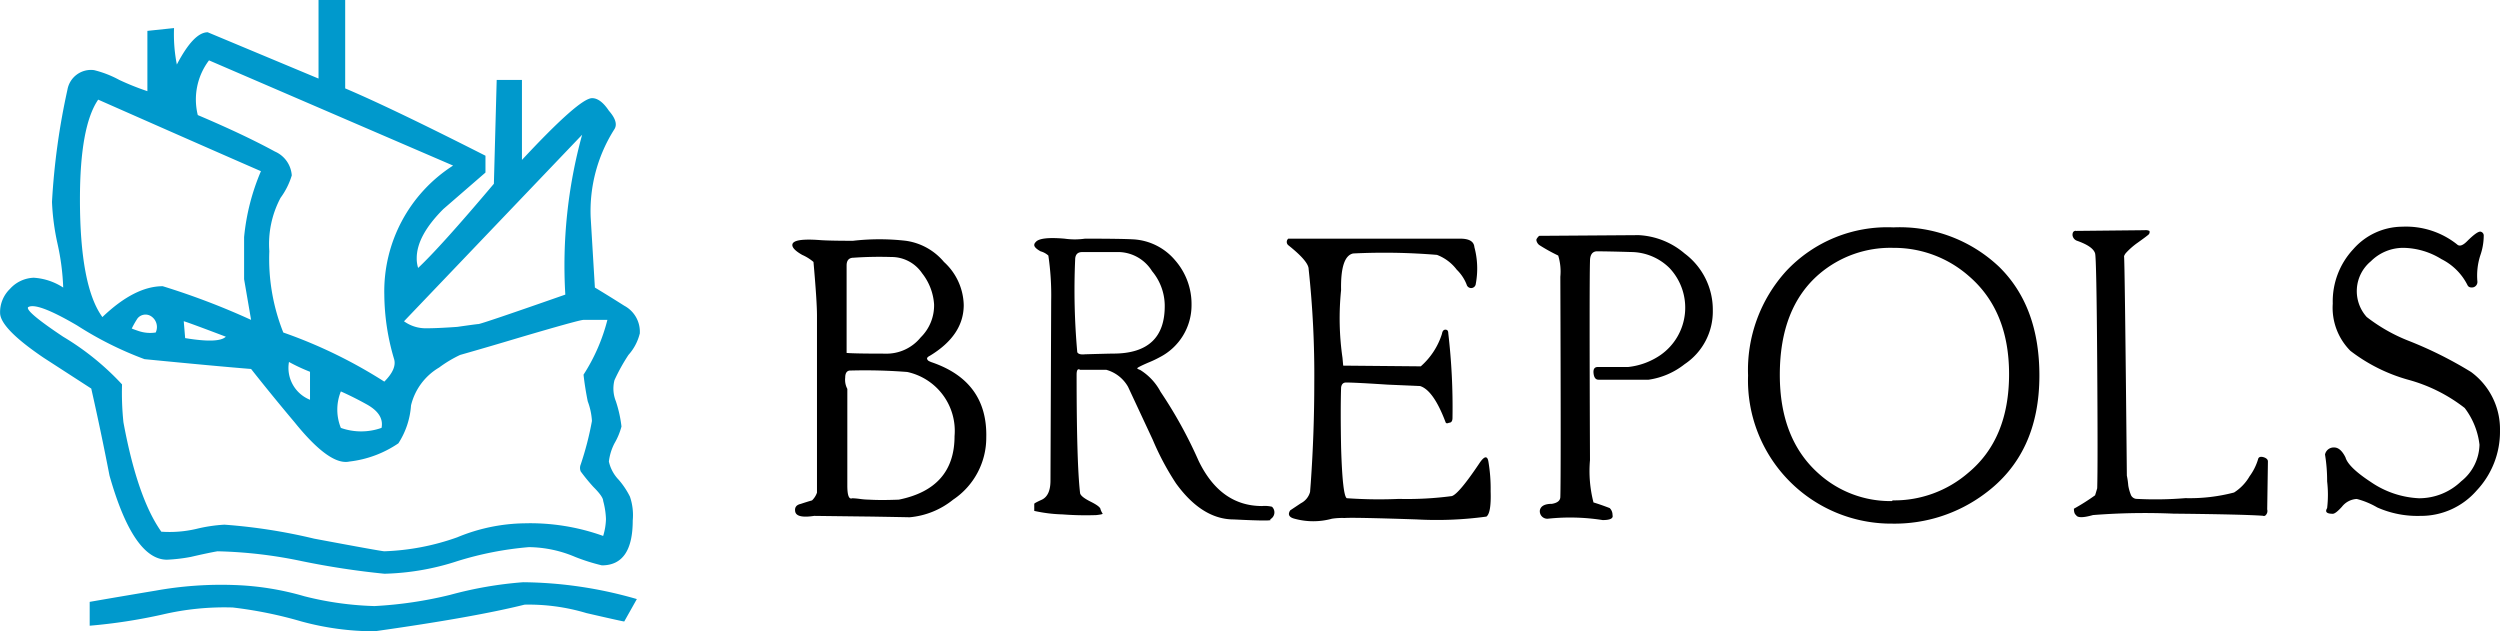
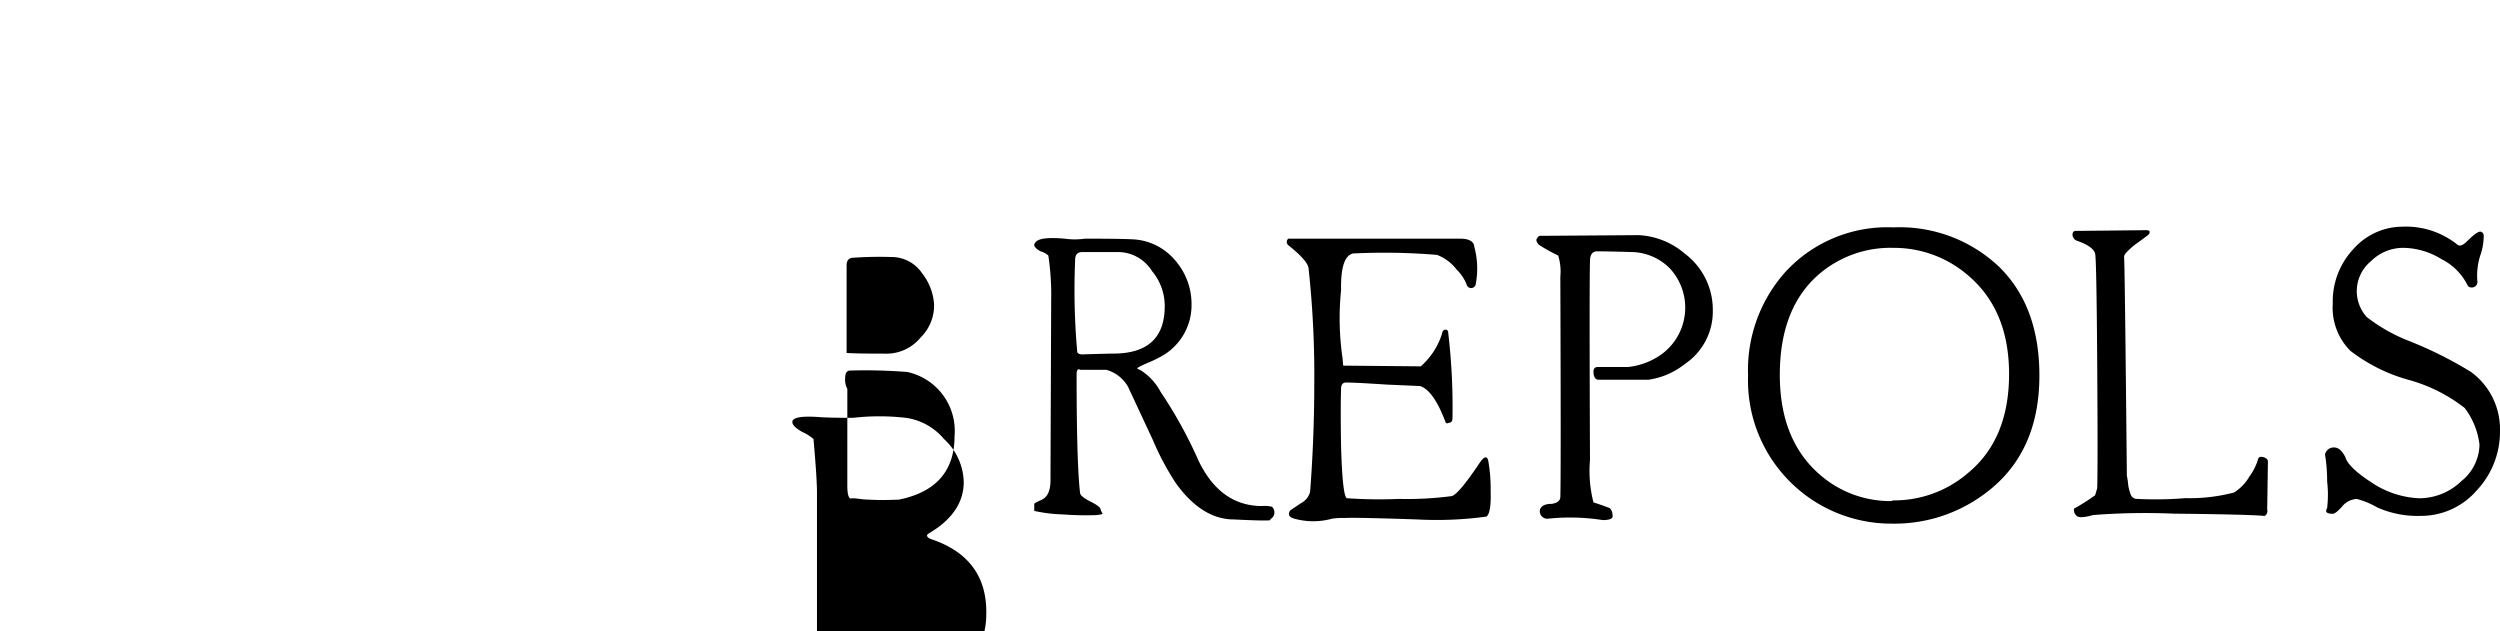
<svg xmlns="http://www.w3.org/2000/svg" height="54.176" viewBox="0 0 214.5 54.176" width="214.5">
  <defs>
    <style type="text/css">
									.a {
										fill: #09c;
									}
								</style>
  </defs>
  <g transform="translate(-115.145 -51.869)">
-     <path d="M198.328,538.075V522.885q0-1.211-.3-4.6a3.9,3.9,0,0,0-.968-.605q-.847-.484-.847-.847,0-.6,2.36-.424.787.061,2.844.061a19.759,19.759,0,0,1,4.539,0,5.2,5.2,0,0,1,3.268,1.816,5.147,5.147,0,0,1,1.695,3.692q0,2.6-2.905,4.357-.363.182-.182.363,0,.06.3.181,4.842,1.634,4.721,6.476a6.394,6.394,0,0,1-2.844,5.326,6.914,6.914,0,0,1-3.752,1.513q.363,0-3.208-.061-.121,0-4.963-.06-1.574.242-1.634-.424-.061-.484.484-.605.545-.182.968-.3a1.681,1.681,0,0,0,.424-.666Zm27.719-10.531a.625.625,0,0,1-.242-.121q-.06-.061.908-.484a9.106,9.106,0,0,0,1.029-.484,5.012,5.012,0,0,0,2.723-4.479,5.7,5.7,0,0,0-1.392-3.813,5.064,5.064,0,0,0-3.571-1.815q-1.089-.061-4.176-.061a6.241,6.241,0,0,1-1.755,0q-2.118-.182-2.481.3a.35.35,0,0,0-.121.242q0,.242.545.545a1.651,1.651,0,0,1,.666.363,23.225,23.225,0,0,1,.242,3.873l-.06,15.433q0,1.271-.726,1.634-.666.3-.666.363v.605a12.607,12.607,0,0,0,2.421.3,26.3,26.3,0,0,0,2.905.06q.545-.061.545-.121a1.529,1.529,0,0,1-.182-.363q0-.242-.847-.666t-.908-.726q-.3-2.542-.3-10.168,0-.605.3-.424h2.239A3.094,3.094,0,0,1,225.018,529l2.118,4.539a23.157,23.157,0,0,0,2,3.752q2.239,3.087,4.963,3.087,3.631.182,3.087,0a.666.666,0,0,0,.182-1.089,2.652,2.652,0,0,0-.847-.061q-3.571,0-5.447-3.873a38.312,38.312,0,0,0-3.268-5.931A4.889,4.889,0,0,0,226.046,527.545Zm12.709-11.257h14.767q1.15,0,1.21.726a7.113,7.113,0,0,1,.121,3.147.4.4,0,0,1-.787.061,3.6,3.6,0,0,0-.847-1.271,3.819,3.819,0,0,0-1.695-1.271,54.928,54.928,0,0,0-7.2-.121q-1.089.242-1.029,3.147a23.768,23.768,0,0,0,.121,5.81l.06.666,6.657.061a6.188,6.188,0,0,0,1.816-2.784q.06-.363.3-.363t.242.3a54.9,54.9,0,0,1,.363,7.262q0,.424-.3.424-.242.121-.3-.061-1.029-2.724-2.179-3.087.061,0-2.784-.121-2.784-.182-3.571-.182-.363,0-.424.424-.061,1.937,0,5.144.121,4.116.484,4.358a39.3,39.3,0,0,0,4.479.06,29.119,29.119,0,0,0,4.539-.242q.605-.182,2.421-2.9.3-.424.484-.424t.242.424a13.888,13.888,0,0,1,.182,2.481q.061,1.876-.363,2.179a31.44,31.44,0,0,1-5.992.242q-5.447-.182-6.173-.121a5.863,5.863,0,0,0-1.089.061,6.057,6.057,0,0,1-3.208,0q-.484-.121-.484-.424a.588.588,0,0,1,.121-.3l.908-.605a1.533,1.533,0,0,0,.787-.968l.061-.787q.3-4.3.3-8.533a84.4,84.4,0,0,0-.484-9.8q0-.666-1.755-2.058a.366.366,0,0,1,0-.545Zm21.545-.242,8.534-.06a6.567,6.567,0,0,1,3.934,1.573,6.018,6.018,0,0,1,2.421,4.9,5.428,5.428,0,0,1-2.421,4.6,6.461,6.461,0,0,1-3.087,1.331h-4.3q-.363,0-.424-.545t.363-.545h2.6a6.049,6.049,0,0,0,2.784-1.029,4.957,4.957,0,0,0,.787-7.444,4.731,4.731,0,0,0-3.329-1.392q-2-.06-2.966-.06-.545.06-.545.847-.061,2.118,0,17.067a10.777,10.777,0,0,0,.3,3.631q.605.182,1.392.484a.821.821,0,0,1,.242.605q.121.424-.847.424a18,18,0,0,0-4.66-.121.642.642,0,0,1-.726-.726q.121-.545,1.029-.545.726-.121.726-.605.06-1.755,0-18.883a4.686,4.686,0,0,0-.182-1.816,14.733,14.733,0,0,1-1.634-.908.664.664,0,0,1-.242-.424q0-.121.242-.363Zm30.321,24.693a12.922,12.922,0,0,0,7.868-2.542q4.721-3.45,4.721-10.168,0-5.931-3.45-9.32a12.4,12.4,0,0,0-9.078-3.389,11.894,11.894,0,0,0-9.2,3.752,12.625,12.625,0,0,0-3.268,8.957,12.293,12.293,0,0,0,12.407,12.709Zm15.735-25.116,5.871-.061a.8.8,0,0,1,.424.061.3.3,0,0,1-.061.3q-.121.121-.968.726a6.15,6.15,0,0,0-.968.847.886.886,0,0,0-.182.3q.061.061.242,18.822a6.815,6.815,0,0,1,.121.847,3.742,3.742,0,0,0,.242.847.567.567,0,0,0,.424.3,30.989,30.989,0,0,0,4.236-.061,14.927,14.927,0,0,0,4.176-.484,4.009,4.009,0,0,0,1.331-1.392,4.773,4.773,0,0,0,.726-1.453q.061-.3.484-.181.363.121.363.363,0,.121-.061,4.115a.5.5,0,0,1-.121.484.2.2,0,0,1-.242.061q-1.695-.121-7.686-.182a57.036,57.036,0,0,0-6.9.121q-1.271.363-1.453,0-.182-.121-.182-.545a18.223,18.223,0,0,0,1.816-1.15q.061-.182.182-.605.06-1.876,0-10.773-.061-9.017-.182-9.381-.182-.605-1.574-1.089a.582.582,0,0,1-.363-.484q0-.363.3-.363Zm28.021-.363a7.035,7.035,0,0,1,4.66,1.513q.3.3.847-.242.847-.847,1.15-.847a.337.337,0,0,1,.3.363,5.179,5.179,0,0,1-.3,1.695,5.674,5.674,0,0,0-.242,2.239.475.475,0,0,1-.363.484q-.363.06-.484-.182a4.989,4.989,0,0,0-2.239-2.239,6.364,6.364,0,0,0-3.268-.968,3.925,3.925,0,0,0-2.784,1.15,3.32,3.32,0,0,0-.363,4.781,14.441,14.441,0,0,0,3.631,2.058,33.937,33.937,0,0,1,5.326,2.663,6.082,6.082,0,0,1,2.481,5.023,7.361,7.361,0,0,1-2,5.144,6.328,6.328,0,0,1-4.842,2.179,8.483,8.483,0,0,1-3.692-.726,6.856,6.856,0,0,0-1.755-.726,1.731,1.731,0,0,0-1.271.666q-.545.605-.787.605-.787,0-.484-.484a9.876,9.876,0,0,0,0-2.3,13.773,13.773,0,0,0-.182-2.3.76.76,0,0,1,.787-.605q.545,0,.968.847.242.848,2.179,2.118a7.937,7.937,0,0,0,4.115,1.392,5.194,5.194,0,0,0,3.631-1.452,4.109,4.109,0,0,0,1.574-3.147,6.416,6.416,0,0,0-1.271-3.147,13.727,13.727,0,0,0-4.842-2.421,14.52,14.52,0,0,1-4.963-2.481,5.236,5.236,0,0,1-1.513-4.055,6.56,6.56,0,0,1,1.755-4.66,5.638,5.638,0,0,1,4.236-1.937ZM200.87,526.092q.726.061,3.268.06a3.775,3.775,0,0,0,3.087-1.392,3.841,3.841,0,0,0,1.15-2.844,4.82,4.82,0,0,0-1.029-2.663,3.17,3.17,0,0,0-2.663-1.392,31.928,31.928,0,0,0-3.208.061q-.605,0-.605.666v7.5Zm.061,11.378q0,1.271.424,1.09a6.436,6.436,0,0,1,.666.06,6.618,6.618,0,0,0,.787.06q.968.061,2.542,0,4.781-.968,4.781-5.447a5.171,5.171,0,0,0-4.055-5.507,46.162,46.162,0,0,0-4.963-.121q-.363.061-.363.605a1.667,1.667,0,0,0,.182.968Zm19.73-11.438a59.814,59.814,0,0,1-.182-7.928q0-.666.605-.666h3.208a3.451,3.451,0,0,1,2.784,1.634,4.654,4.654,0,0,1,1.089,2.9q.06,4.176-4.418,4.176-.3,0-2.421.06-.545.061-.666-.182Zm69.962,12.71-.061.06a9.179,9.179,0,0,1-6.294-2.36q-3.329-2.965-3.329-8.473,0-5.749,3.389-8.654a9.406,9.406,0,0,1,6.355-2.239,9.716,9.716,0,0,1,6.476,2.421q3.45,2.966,3.45,8.413,0,5.568-3.51,8.473a9.711,9.711,0,0,1-6.476,2.36Z" transform="translate(-13.086 -443.941)" />
-     <path class="a" d="M459.381,1050.8a4.294,4.294,0,0,1-.963,1.805,16.159,16.159,0,0,0-1.2,2.166,2.9,2.9,0,0,0,.12,1.806,10.846,10.846,0,0,1,.482,2.166,5.79,5.79,0,0,1-.6,1.444,4.543,4.543,0,0,0-.481,1.565,3.289,3.289,0,0,0,.843,1.565,6.94,6.94,0,0,1,.963,1.444,4.924,4.924,0,0,1,.241,2.046q0,3.852-2.648,3.852a16.653,16.653,0,0,1-2.287-.722,10.4,10.4,0,0,0-3.972-.842,28.571,28.571,0,0,0-6.138,1.2,21.745,21.745,0,0,1-6.259,1.083,69.3,69.3,0,0,1-7.1-1.083,38.979,38.979,0,0,0-7.222-.843q-.722.12-2.287.481a14.424,14.424,0,0,1-2.046.241q-2.889,0-4.935-7.222-.722-3.731-1.565-7.462l-4.092-2.648q-3.731-2.528-3.731-3.852a2.785,2.785,0,0,1,.843-2.046,2.876,2.876,0,0,1,2.046-.963,5.2,5.2,0,0,1,2.527.843,20.452,20.452,0,0,0-.481-3.731,20.273,20.273,0,0,1-.481-3.611,59.762,59.762,0,0,1,1.324-9.629,2.049,2.049,0,0,1,2.287-1.685,9.066,9.066,0,0,1,2.167.843,22.623,22.623,0,0,0,2.407.963V1024.8l2.287-.241a13.371,13.371,0,0,0,.241,3.129q1.444-2.768,2.648-2.768l9.508,3.972v-6.74h2.287v7.583q3.972,1.685,12.036,5.777v1.444l-3.611,3.129q-2.287,2.287-2.287,4.213a2.67,2.67,0,0,0,.12.843q1.926-1.805,6.5-7.222l.241-8.907h2.167v6.861q4.935-5.3,6.018-5.3.722,0,1.444,1.083.843.963.481,1.565a13.076,13.076,0,0,0-2.046,7.583l.361,6.018q1.2.722,2.528,1.565a2.523,2.523,0,0,1,1.324,2.407Zm-.241,22.748-1.083,1.926q-.12,0-3.25-.722a17.257,17.257,0,0,0-5.3-.722q-4.333,1.083-12.879,2.287a23.883,23.883,0,0,1-6.259-.843,35.852,35.852,0,0,0-5.9-1.2,23.194,23.194,0,0,0-6.018.6,46.508,46.508,0,0,1-6.259.963v-2.046q2.768-.481,5.657-.963a31.752,31.752,0,0,1,6.74-.482,24.228,24.228,0,0,1,6.018.963,27.412,27.412,0,0,0,6.018.843,34.757,34.757,0,0,0,6.5-.963,33.186,33.186,0,0,1,6.259-1.083,36.058,36.058,0,0,1,9.749,1.444Zm-4.694-39.839-15.286,16.008a3.176,3.176,0,0,0,1.926.6q.963,0,2.648-.12,1.685-.241,1.805-.241.241,0,7.462-2.528A42.253,42.253,0,0,1,454.446,1033.705Zm-11.073,2.648-20.943-9.027a5.56,5.56,0,0,0-.963,4.694q3.972,1.685,6.62,3.13a2.411,2.411,0,0,1,1.444,2.046,6.344,6.344,0,0,1-.963,1.926,8.438,8.438,0,0,0-.963,4.574,17.049,17.049,0,0,0,1.2,6.981,41.549,41.549,0,0,1,8.666,4.213q1.083-1.083.842-1.926a19.764,19.764,0,0,1-.842-5.537,12.81,12.81,0,0,1,5.9-11.073Zm-16.49.481q-4.694-2.046-13.962-6.138-1.565,2.287-1.565,8.546,0,7.462,1.926,10.11,2.768-2.648,5.176-2.648a62.667,62.667,0,0,1,7.583,2.889l-.6-3.49v-3.611a18.97,18.97,0,0,1,1.444-5.657Zm10.351,22.026q.241-1.2-1.324-2.046-1.083-.6-2.167-1.083a4.17,4.17,0,0,0,0,3.13A5.2,5.2,0,0,0,437.235,1058.861Zm-6.138-2.407v-2.407a15.654,15.654,0,0,1-1.805-.843A2.946,2.946,0,0,0,431.1,1056.454Zm25.516-6.861h-2.046q-.361,0-5.657,1.565-2.407.722-4.935,1.444a10.6,10.6,0,0,0-1.805,1.083,5.175,5.175,0,0,0-2.407,3.25,6.841,6.841,0,0,1-1.083,3.25,9.368,9.368,0,0,1-4.213,1.565q-1.685.361-4.694-3.37-1.926-2.287-3.731-4.574-3.009-.241-9.147-.843a29.965,29.965,0,0,1-5.777-2.889q-3.491-2.046-4.213-1.565-.241.361,3.009,2.528a22.828,22.828,0,0,1,5.055,4.092,24.354,24.354,0,0,0,.12,3.25q1.2,6.5,3.25,9.388a10.113,10.113,0,0,0,3.009-.241,13.256,13.256,0,0,1,2.407-.361,47.846,47.846,0,0,1,7.7,1.2q5.777,1.083,6.018,1.083a20.606,20.606,0,0,0,6.259-1.2,15.537,15.537,0,0,1,5.777-1.2,18.54,18.54,0,0,1,6.74,1.083,5.4,5.4,0,0,0,.241-1.444,6.766,6.766,0,0,0-.241-1.565q0-.361-.842-1.2a16.186,16.186,0,0,1-1.083-1.324.776.776,0,0,1,0-.6,26.493,26.493,0,0,0,.963-3.731,5.769,5.769,0,0,0-.361-1.685q-.241-1.2-.361-2.287a15.863,15.863,0,0,0,2.046-4.694Zm-32.738,1.444q-3.49-1.324-3.611-1.324l.12,1.444Q423.273,1051.639,423.875,1051.037Zm-6.018-.361a1.1,1.1,0,0,0-.481-1.444.879.879,0,0,0-1.083.241,7.849,7.849,0,0,0-.481.843q-.12,0,.6.241a3.1,3.1,0,0,0,1.444.12Z" transform="translate(-289.352 -970.282)" />
+     <path d="M198.328,538.075q0-1.211-.3-4.6a3.9,3.9,0,0,0-.968-.605q-.847-.484-.847-.847,0-.6,2.36-.424.787.061,2.844.061a19.759,19.759,0,0,1,4.539,0,5.2,5.2,0,0,1,3.268,1.816,5.147,5.147,0,0,1,1.695,3.692q0,2.6-2.905,4.357-.363.182-.182.363,0,.06.3.181,4.842,1.634,4.721,6.476a6.394,6.394,0,0,1-2.844,5.326,6.914,6.914,0,0,1-3.752,1.513q.363,0-3.208-.061-.121,0-4.963-.06-1.574.242-1.634-.424-.061-.484.484-.605.545-.182.968-.3a1.681,1.681,0,0,0,.424-.666Zm27.719-10.531a.625.625,0,0,1-.242-.121q-.06-.061.908-.484a9.106,9.106,0,0,0,1.029-.484,5.012,5.012,0,0,0,2.723-4.479,5.7,5.7,0,0,0-1.392-3.813,5.064,5.064,0,0,0-3.571-1.815q-1.089-.061-4.176-.061a6.241,6.241,0,0,1-1.755,0q-2.118-.182-2.481.3a.35.35,0,0,0-.121.242q0,.242.545.545a1.651,1.651,0,0,1,.666.363,23.225,23.225,0,0,1,.242,3.873l-.06,15.433q0,1.271-.726,1.634-.666.3-.666.363v.605a12.607,12.607,0,0,0,2.421.3,26.3,26.3,0,0,0,2.905.06q.545-.061.545-.121a1.529,1.529,0,0,1-.182-.363q0-.242-.847-.666t-.908-.726q-.3-2.542-.3-10.168,0-.605.3-.424h2.239A3.094,3.094,0,0,1,225.018,529l2.118,4.539a23.157,23.157,0,0,0,2,3.752q2.239,3.087,4.963,3.087,3.631.182,3.087,0a.666.666,0,0,0,.182-1.089,2.652,2.652,0,0,0-.847-.061q-3.571,0-5.447-3.873a38.312,38.312,0,0,0-3.268-5.931A4.889,4.889,0,0,0,226.046,527.545Zm12.709-11.257h14.767q1.15,0,1.21.726a7.113,7.113,0,0,1,.121,3.147.4.4,0,0,1-.787.061,3.6,3.6,0,0,0-.847-1.271,3.819,3.819,0,0,0-1.695-1.271,54.928,54.928,0,0,0-7.2-.121q-1.089.242-1.029,3.147a23.768,23.768,0,0,0,.121,5.81l.06.666,6.657.061a6.188,6.188,0,0,0,1.816-2.784q.06-.363.3-.363t.242.3a54.9,54.9,0,0,1,.363,7.262q0,.424-.3.424-.242.121-.3-.061-1.029-2.724-2.179-3.087.061,0-2.784-.121-2.784-.182-3.571-.182-.363,0-.424.424-.061,1.937,0,5.144.121,4.116.484,4.358a39.3,39.3,0,0,0,4.479.06,29.119,29.119,0,0,0,4.539-.242q.605-.182,2.421-2.9.3-.424.484-.424t.242.424a13.888,13.888,0,0,1,.182,2.481q.061,1.876-.363,2.179a31.44,31.44,0,0,1-5.992.242q-5.447-.182-6.173-.121a5.863,5.863,0,0,0-1.089.061,6.057,6.057,0,0,1-3.208,0q-.484-.121-.484-.424a.588.588,0,0,1,.121-.3l.908-.605a1.533,1.533,0,0,0,.787-.968l.061-.787q.3-4.3.3-8.533a84.4,84.4,0,0,0-.484-9.8q0-.666-1.755-2.058a.366.366,0,0,1,0-.545Zm21.545-.242,8.534-.06a6.567,6.567,0,0,1,3.934,1.573,6.018,6.018,0,0,1,2.421,4.9,5.428,5.428,0,0,1-2.421,4.6,6.461,6.461,0,0,1-3.087,1.331h-4.3q-.363,0-.424-.545t.363-.545h2.6a6.049,6.049,0,0,0,2.784-1.029,4.957,4.957,0,0,0,.787-7.444,4.731,4.731,0,0,0-3.329-1.392q-2-.06-2.966-.06-.545.06-.545.847-.061,2.118,0,17.067a10.777,10.777,0,0,0,.3,3.631q.605.182,1.392.484a.821.821,0,0,1,.242.605q.121.424-.847.424a18,18,0,0,0-4.66-.121.642.642,0,0,1-.726-.726q.121-.545,1.029-.545.726-.121.726-.605.06-1.755,0-18.883a4.686,4.686,0,0,0-.182-1.816,14.733,14.733,0,0,1-1.634-.908.664.664,0,0,1-.242-.424q0-.121.242-.363Zm30.321,24.693a12.922,12.922,0,0,0,7.868-2.542q4.721-3.45,4.721-10.168,0-5.931-3.45-9.32a12.4,12.4,0,0,0-9.078-3.389,11.894,11.894,0,0,0-9.2,3.752,12.625,12.625,0,0,0-3.268,8.957,12.293,12.293,0,0,0,12.407,12.709Zm15.735-25.116,5.871-.061a.8.8,0,0,1,.424.061.3.3,0,0,1-.061.3q-.121.121-.968.726a6.15,6.15,0,0,0-.968.847.886.886,0,0,0-.182.3q.061.061.242,18.822a6.815,6.815,0,0,1,.121.847,3.742,3.742,0,0,0,.242.847.567.567,0,0,0,.424.3,30.989,30.989,0,0,0,4.236-.061,14.927,14.927,0,0,0,4.176-.484,4.009,4.009,0,0,0,1.331-1.392,4.773,4.773,0,0,0,.726-1.453q.061-.3.484-.181.363.121.363.363,0,.121-.061,4.115a.5.5,0,0,1-.121.484.2.2,0,0,1-.242.061q-1.695-.121-7.686-.182a57.036,57.036,0,0,0-6.9.121q-1.271.363-1.453,0-.182-.121-.182-.545a18.223,18.223,0,0,0,1.816-1.15q.061-.182.182-.605.06-1.876,0-10.773-.061-9.017-.182-9.381-.182-.605-1.574-1.089a.582.582,0,0,1-.363-.484q0-.363.3-.363Zm28.021-.363a7.035,7.035,0,0,1,4.66,1.513q.3.3.847-.242.847-.847,1.15-.847a.337.337,0,0,1,.3.363,5.179,5.179,0,0,1-.3,1.695,5.674,5.674,0,0,0-.242,2.239.475.475,0,0,1-.363.484q-.363.06-.484-.182a4.989,4.989,0,0,0-2.239-2.239,6.364,6.364,0,0,0-3.268-.968,3.925,3.925,0,0,0-2.784,1.15,3.32,3.32,0,0,0-.363,4.781,14.441,14.441,0,0,0,3.631,2.058,33.937,33.937,0,0,1,5.326,2.663,6.082,6.082,0,0,1,2.481,5.023,7.361,7.361,0,0,1-2,5.144,6.328,6.328,0,0,1-4.842,2.179,8.483,8.483,0,0,1-3.692-.726,6.856,6.856,0,0,0-1.755-.726,1.731,1.731,0,0,0-1.271.666q-.545.605-.787.605-.787,0-.484-.484a9.876,9.876,0,0,0,0-2.3,13.773,13.773,0,0,0-.182-2.3.76.76,0,0,1,.787-.605q.545,0,.968.847.242.848,2.179,2.118a7.937,7.937,0,0,0,4.115,1.392,5.194,5.194,0,0,0,3.631-1.452,4.109,4.109,0,0,0,1.574-3.147,6.416,6.416,0,0,0-1.271-3.147,13.727,13.727,0,0,0-4.842-2.421,14.52,14.52,0,0,1-4.963-2.481,5.236,5.236,0,0,1-1.513-4.055,6.56,6.56,0,0,1,1.755-4.66,5.638,5.638,0,0,1,4.236-1.937ZM200.87,526.092q.726.061,3.268.06a3.775,3.775,0,0,0,3.087-1.392,3.841,3.841,0,0,0,1.15-2.844,4.82,4.82,0,0,0-1.029-2.663,3.17,3.17,0,0,0-2.663-1.392,31.928,31.928,0,0,0-3.208.061q-.605,0-.605.666v7.5Zm.061,11.378q0,1.271.424,1.09a6.436,6.436,0,0,1,.666.06,6.618,6.618,0,0,0,.787.06q.968.061,2.542,0,4.781-.968,4.781-5.447a5.171,5.171,0,0,0-4.055-5.507,46.162,46.162,0,0,0-4.963-.121q-.363.061-.363.605a1.667,1.667,0,0,0,.182.968Zm19.73-11.438a59.814,59.814,0,0,1-.182-7.928q0-.666.605-.666h3.208a3.451,3.451,0,0,1,2.784,1.634,4.654,4.654,0,0,1,1.089,2.9q.06,4.176-4.418,4.176-.3,0-2.421.06-.545.061-.666-.182Zm69.962,12.71-.061.06a9.179,9.179,0,0,1-6.294-2.36q-3.329-2.965-3.329-8.473,0-5.749,3.389-8.654a9.406,9.406,0,0,1,6.355-2.239,9.716,9.716,0,0,1,6.476,2.421q3.45,2.966,3.45,8.413,0,5.568-3.51,8.473a9.711,9.711,0,0,1-6.476,2.36Z" transform="translate(-13.086 -443.941)" />
  </g>
</svg>